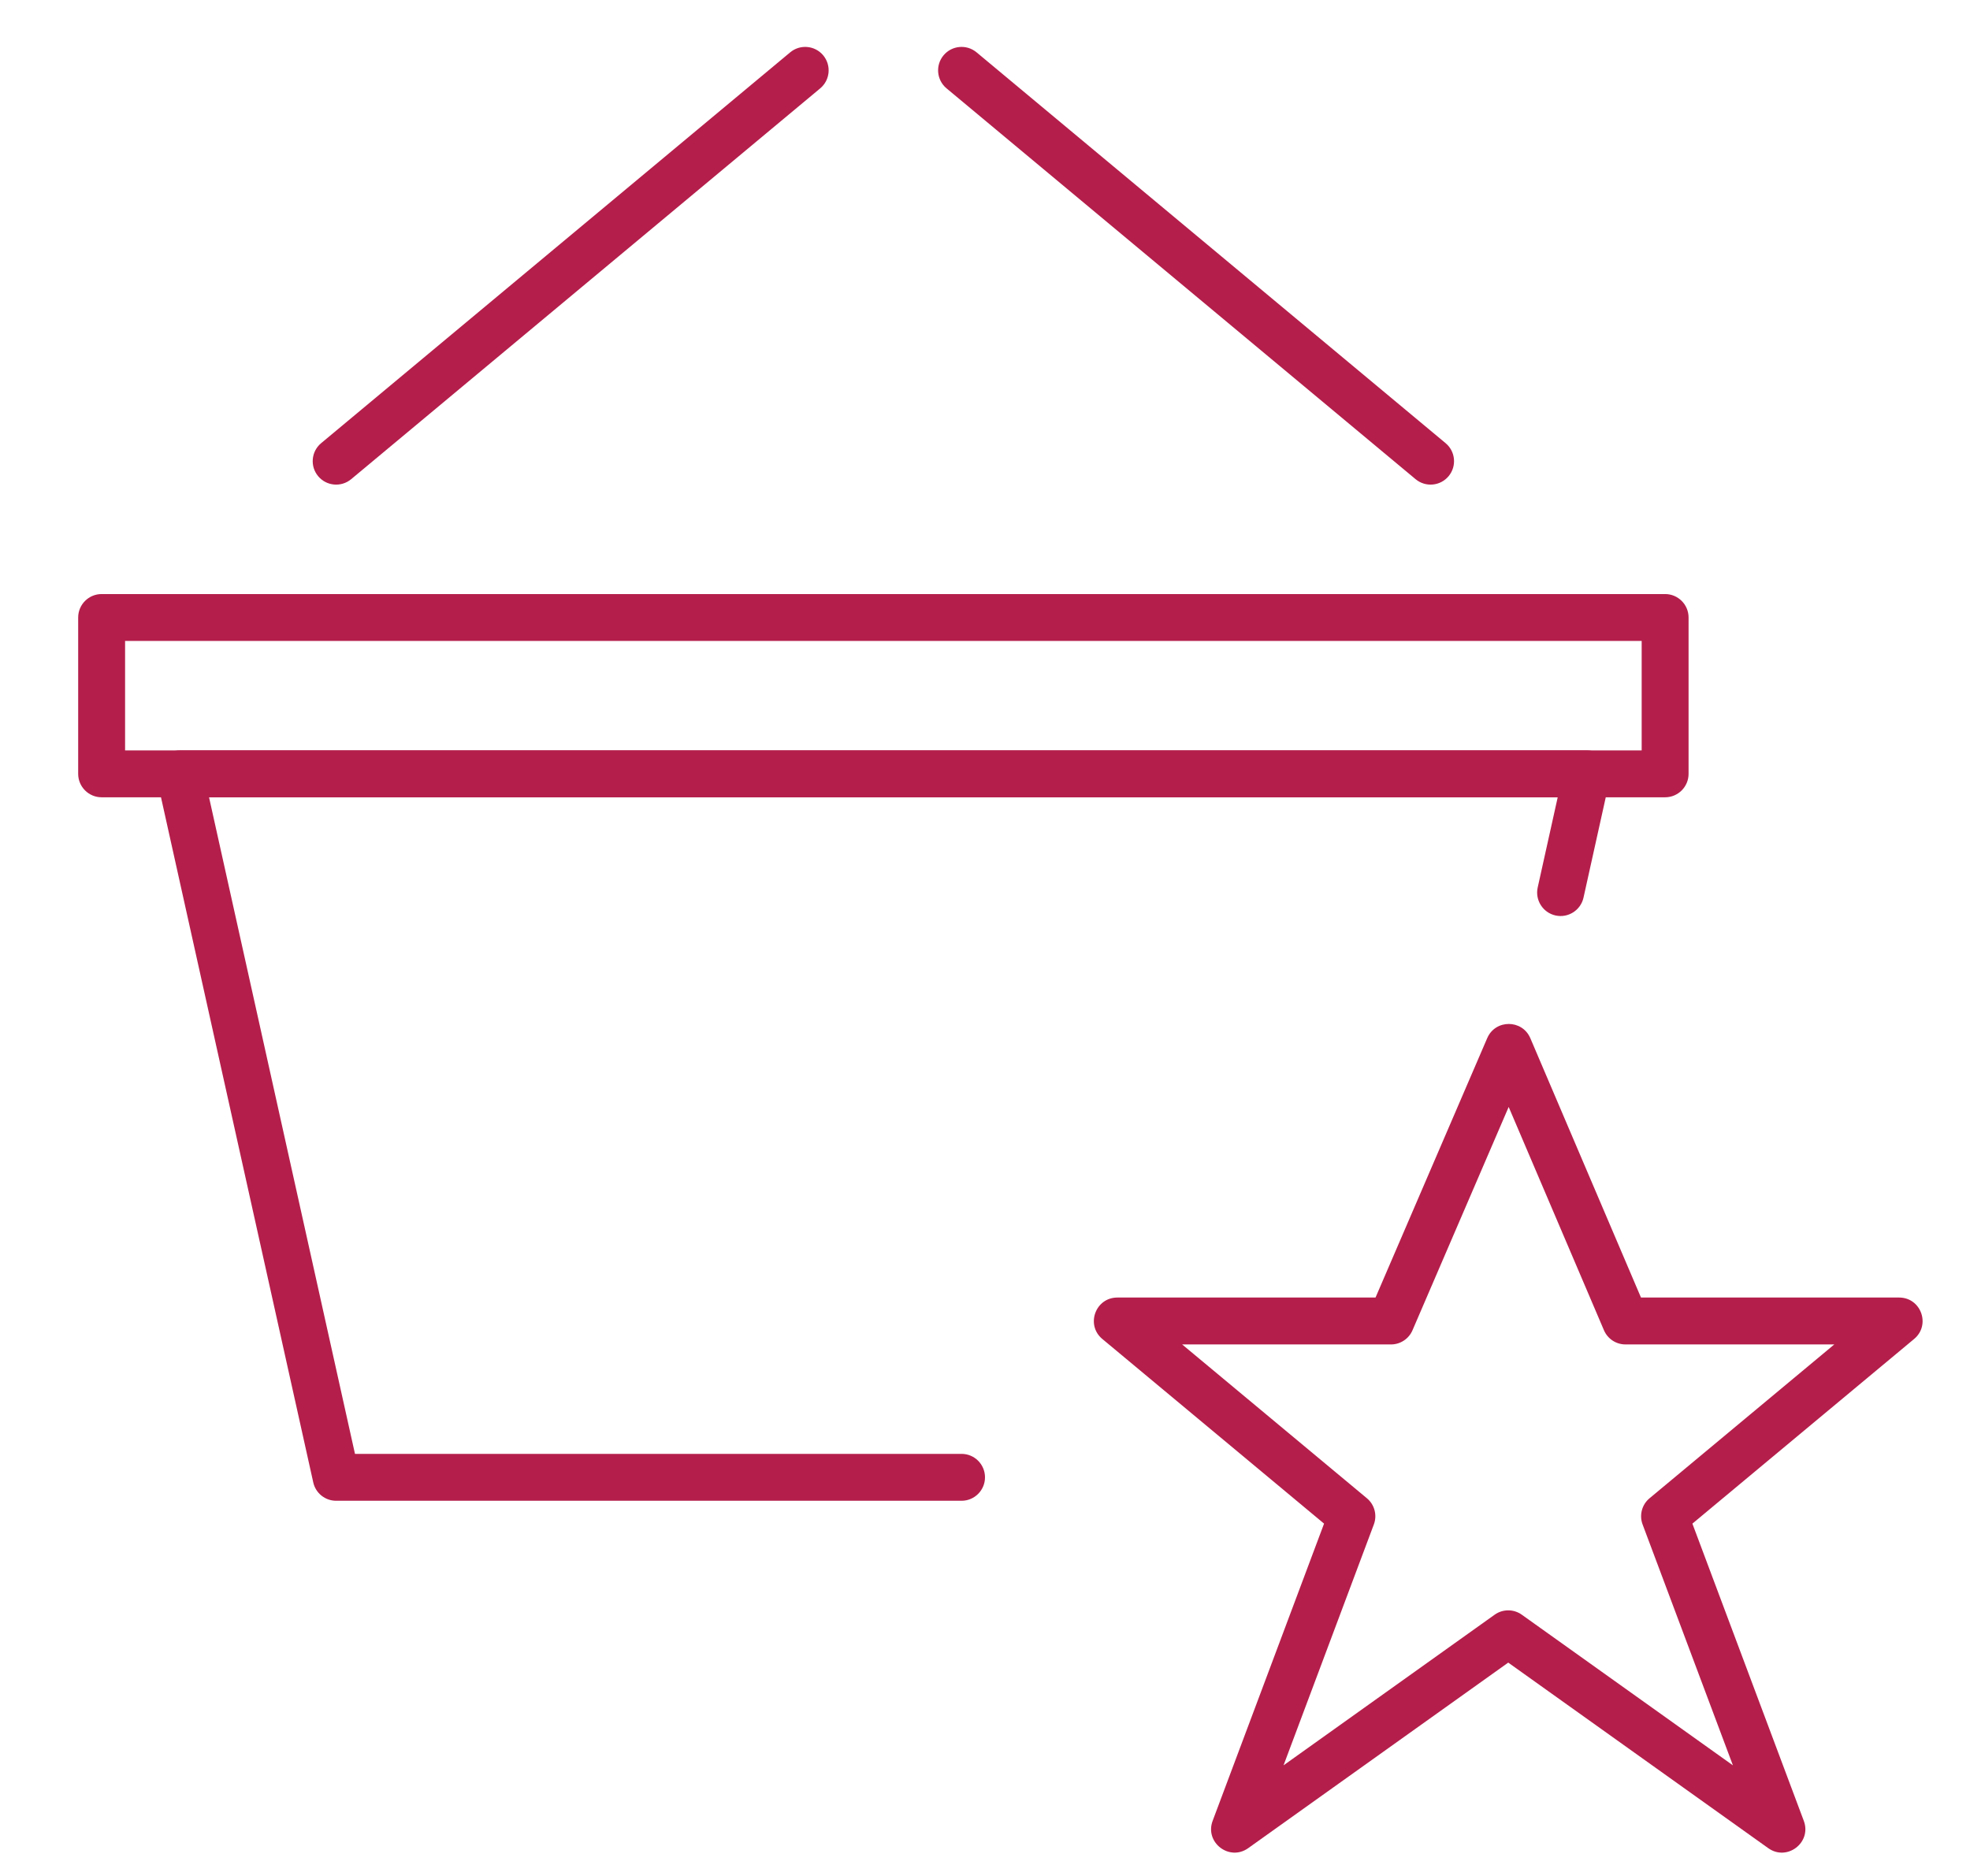
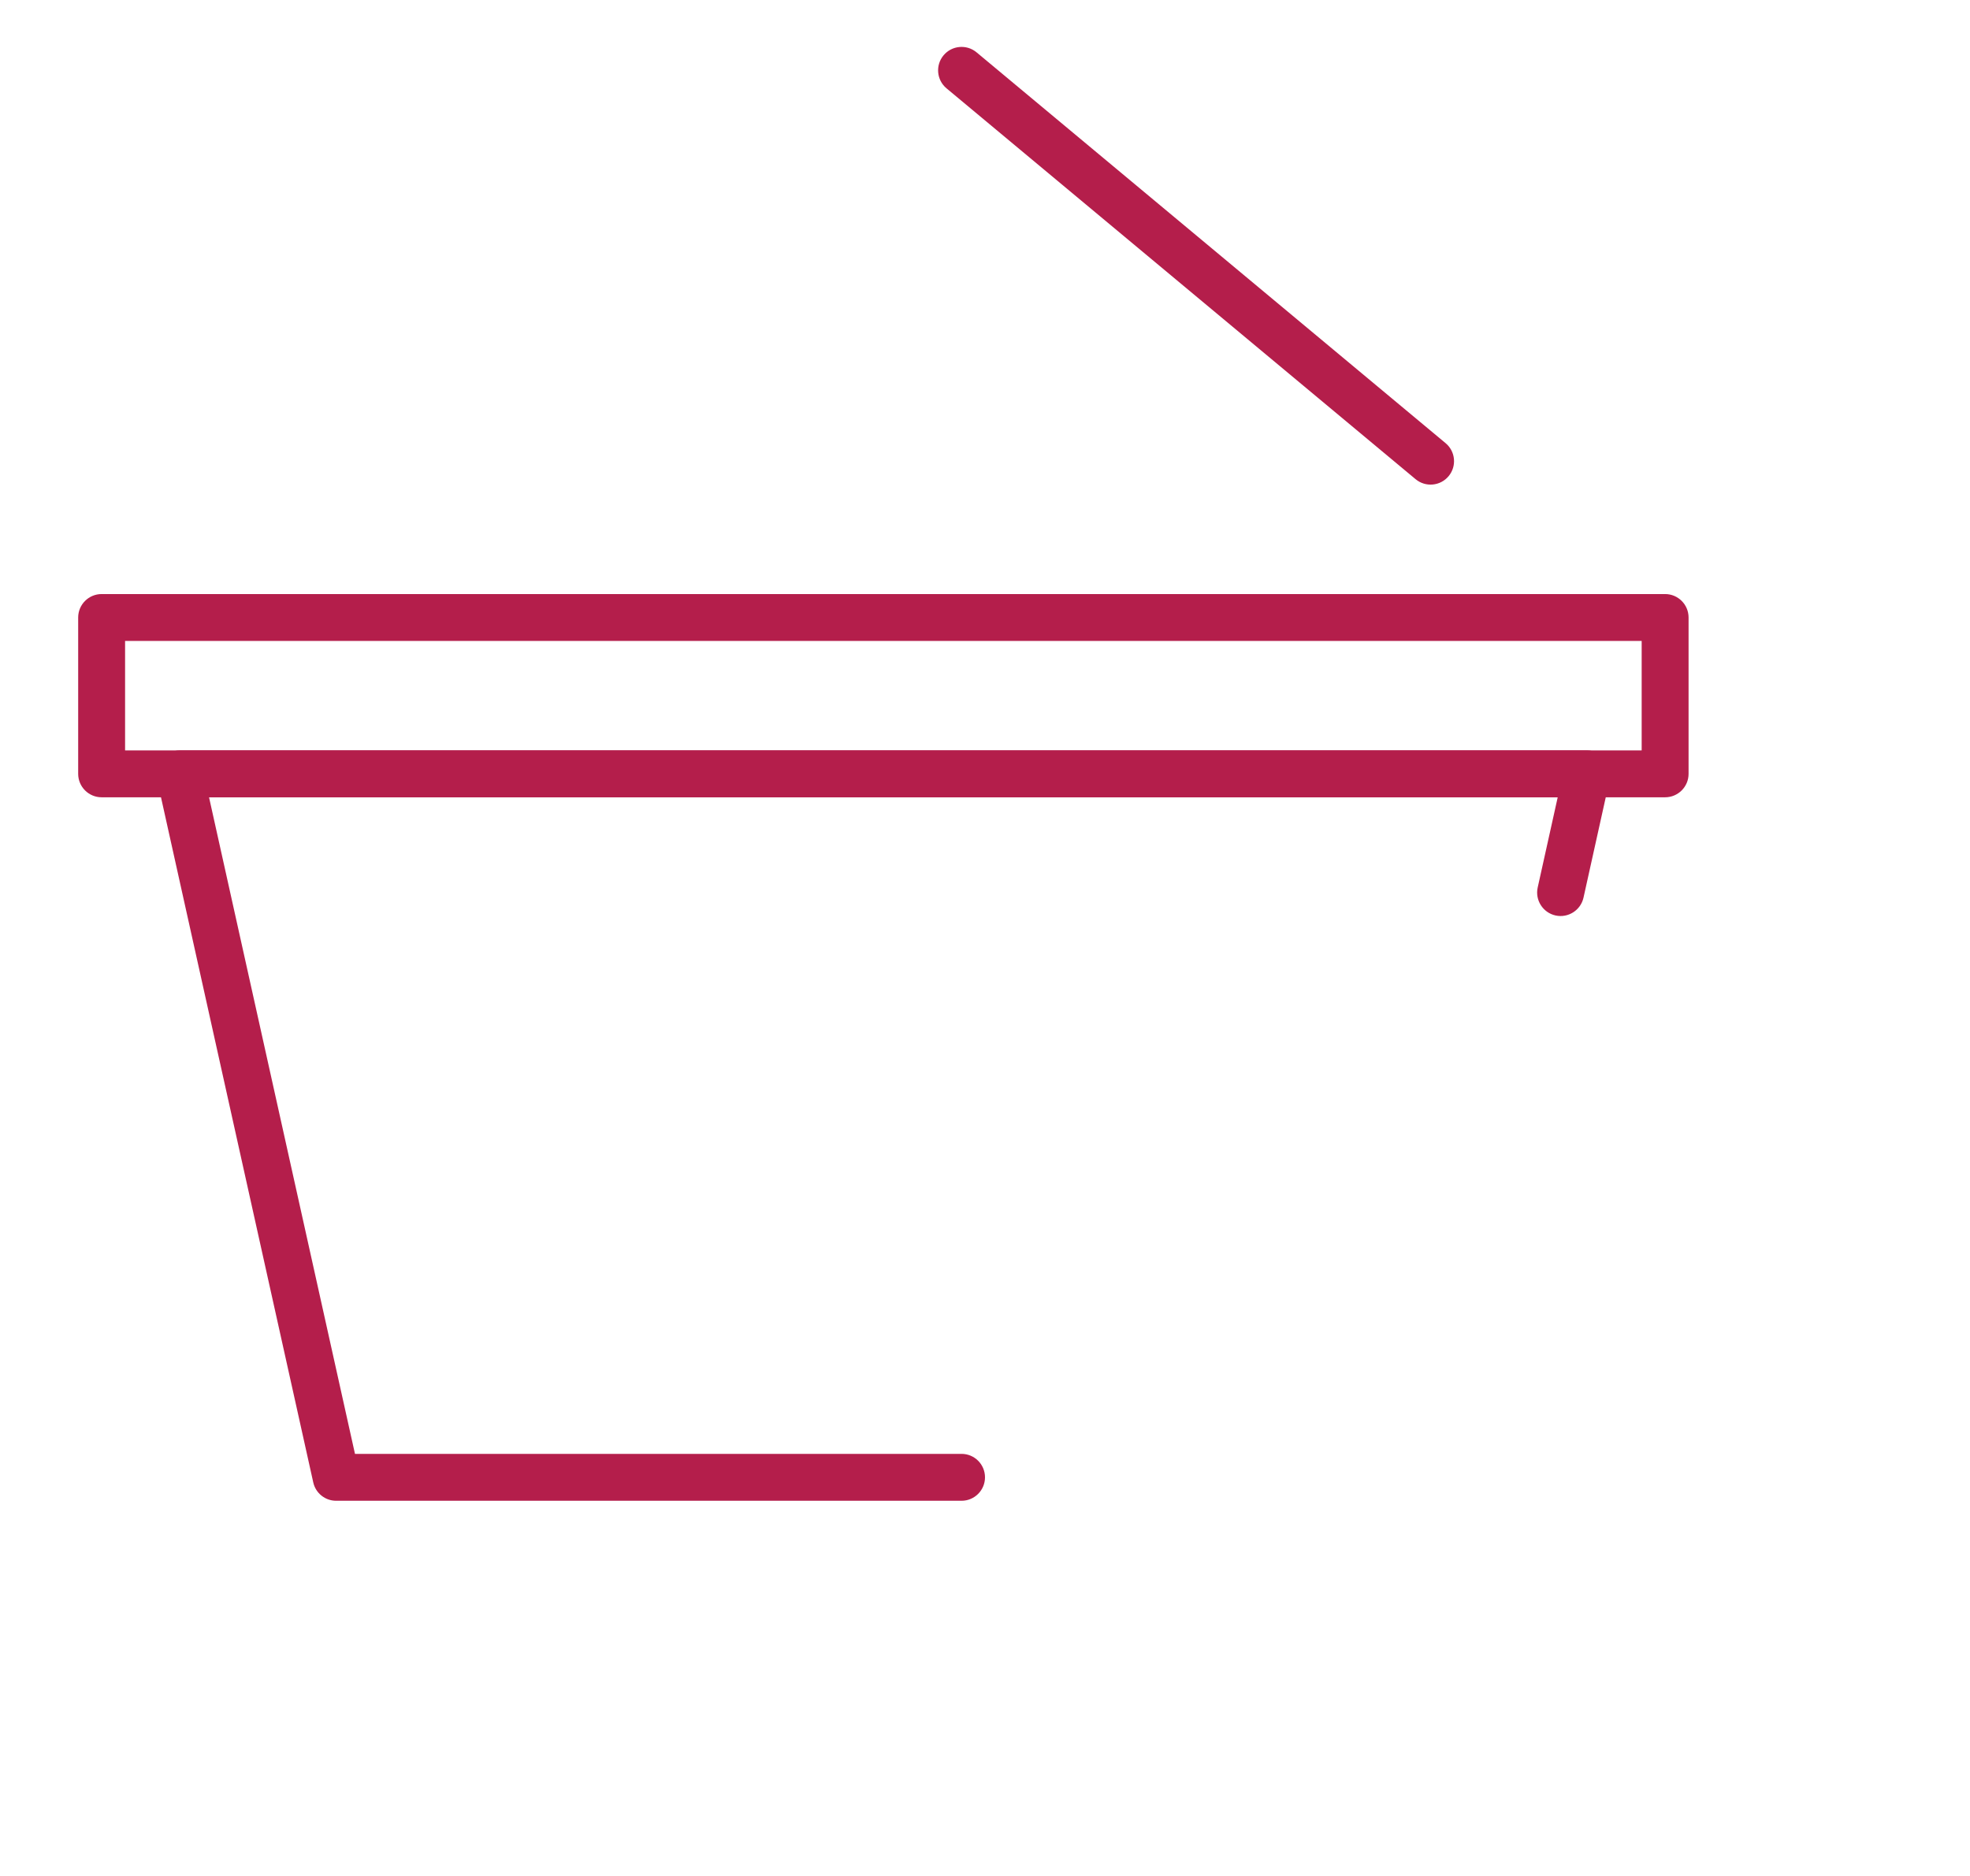
<svg xmlns="http://www.w3.org/2000/svg" width="63px" height="60px" viewBox="0 0 63 60" version="1.1">
  <title>2025B49D-4FB5-4FA0-A4E8-27E4F8E995EC@1x</title>
  <g id="Icons" stroke="none" stroke-width="1" fill="none" fill-rule="evenodd">
    <g id="General---Hard-Franchise" transform="translate(-376, -274)">
      <g id="Group-35" transform="translate(376, 272)">
-         <rect id="Rectangle" x="0" y="0" width="64" height="64" />
-         <path d="M47.561,35.203 C47.822,34.598 48.681,34.599 48.94,35.206 L52.478,43.5 L60.733,43.5 C61.434,43.5 61.752,44.377 61.212,44.826 L54.122,50.731 L57.685,60.237 C57.945,60.93 57.149,61.541 56.547,61.11 L48.233,55.176 L39.918,61.11 C39.316,61.541 38.52,60.93 38.78,60.237 L42.343,50.731 L35.253,44.826 C34.713,44.377 35.031,43.5 35.733,43.5 L43.989,43.5 L47.561,35.203 Z M45.171,44.547 C45.053,44.822 44.782,45 44.483,45 L37.805,45 L43.712,49.919 C43.958,50.123 44.047,50.46 43.935,50.758 L41.047,58.462 L47.797,53.645 C48.057,53.458 48.408,53.458 48.668,53.645 L55.418,58.462 L52.53,50.758 C52.418,50.46 52.507,50.123 52.753,49.919 L58.66,45 L51.983,45 C51.682,45 51.411,44.821 51.293,44.544 L48.247,37.404 L45.171,44.547 Z" id="Stroke-6580" fill="#B41E4B" fill-rule="nonzero" />
        <path d="M11.352,48.5 L6.685,27.5 L49.815,27.5 L49.175,30.385 C49.086,30.789 49.341,31.19 49.745,31.28 C50.149,31.369 50.55,31.114 50.64,30.71 L51.482,26.912 C51.586,26.444 51.23,26 50.75,26 L5.75,26 C5.27,26 4.914,26.444 5.018,26.913 L10.018,49.413 C10.094,49.756 10.398,50 10.75,50 L30.75,50 C31.164,50 31.5,49.664 31.5,49.25 C31.5,48.836 31.164,48.5 30.75,48.5 L11.352,48.5 Z" id="Stroke-6581" fill="#B41E4B" fill-rule="nonzero" />
        <path d="M53.25,21 C53.664,21 54,21.336 54,21.75 L54,26.75 C54,27.164 53.664,27.5 53.25,27.5 L3.25,27.5 C2.836,27.5 2.5,27.164 2.5,26.75 L2.5,21.75 C2.5,21.336 2.836,21 3.25,21 L53.25,21 Z M52.5,22.5 L4,22.5 L4,26 L52.5,26 L52.5,22.5 Z" id="Stroke-6582" fill="#B41E4B" fill-rule="nonzero" />
-         <path d="M11.23,17.326 L26.23,4.826 C26.548,4.561 26.591,4.088 26.326,3.77 C26.061,3.452 25.588,3.409 25.27,3.674 L10.27,16.174 C9.952,16.439 9.909,16.912 10.174,17.23 C10.439,17.548 10.912,17.591 11.23,17.326 Z" id="Stroke-6583" fill="#B41E4B" fill-rule="nonzero" />
        <path d="M46.23,16.174 L31.23,3.674 C30.912,3.409 30.439,3.452 30.174,3.77 C29.909,4.088 29.952,4.561 30.27,4.826 L45.27,17.326 C45.588,17.591 46.061,17.548 46.326,17.23 C46.591,16.912 46.548,16.439 46.23,16.174 Z" id="Stroke-6584" fill="#B41E4B" fill-rule="nonzero" />
      </g>
    </g>
  </g>
</svg>